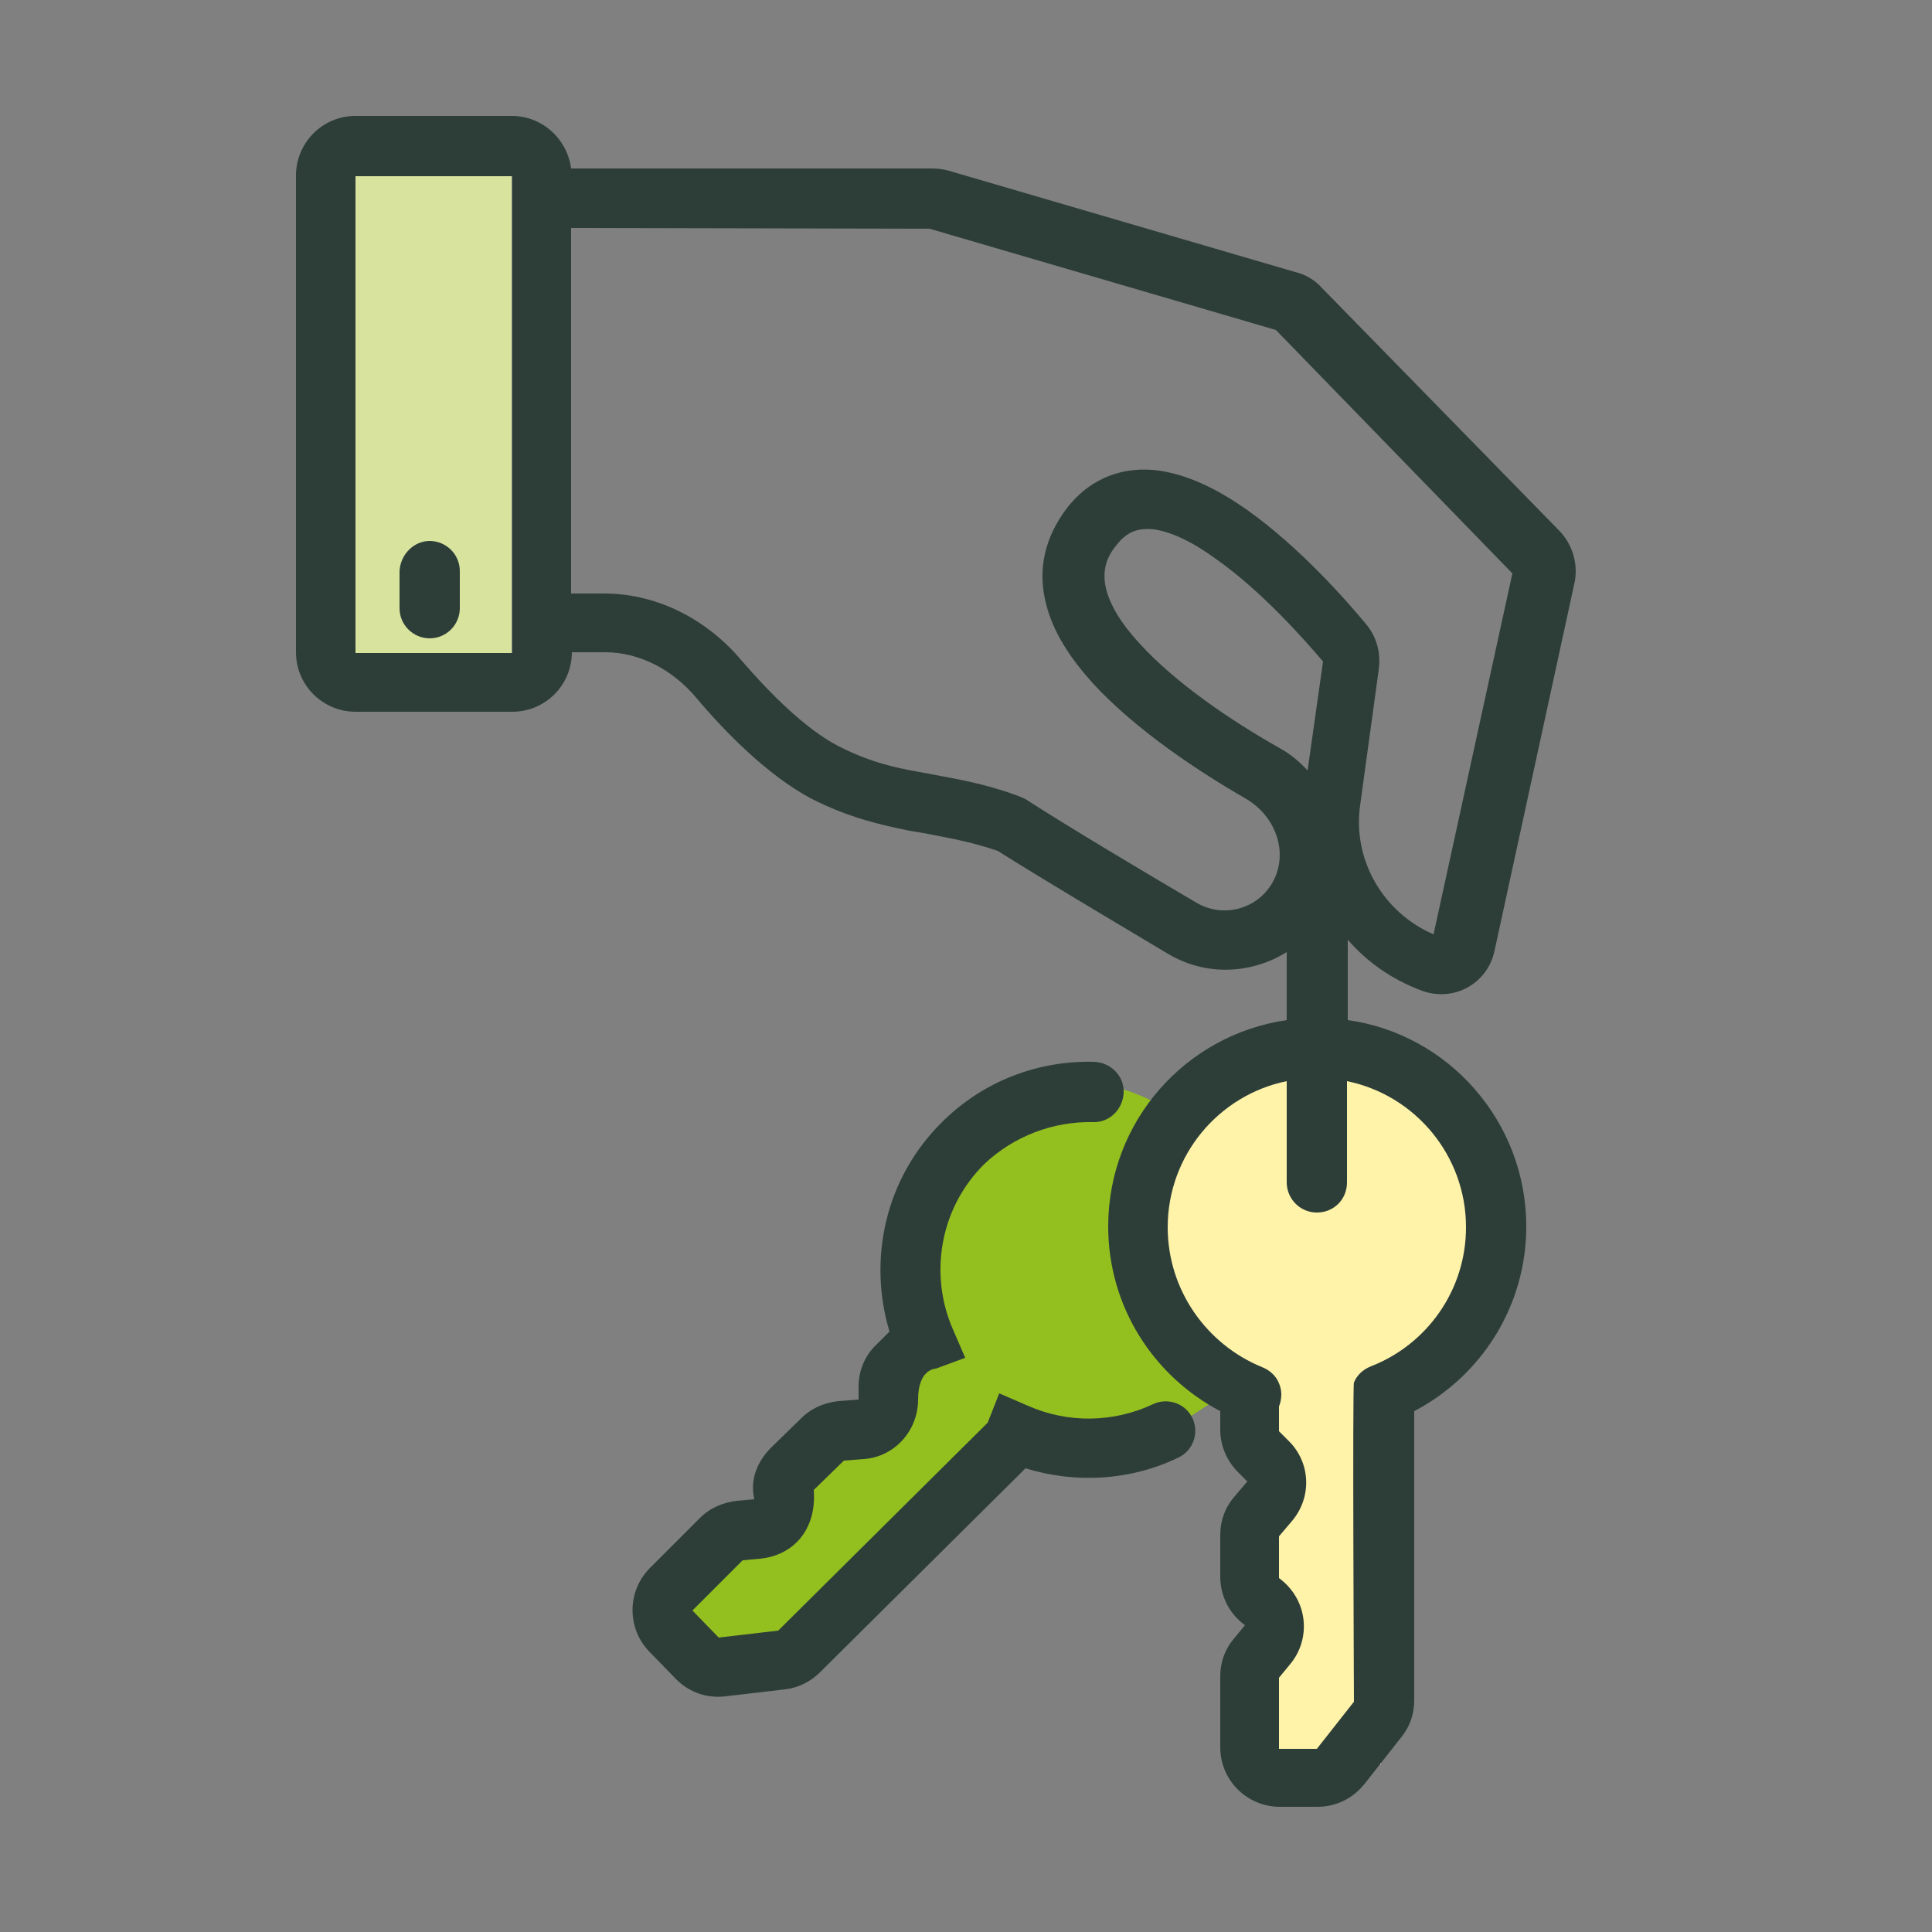
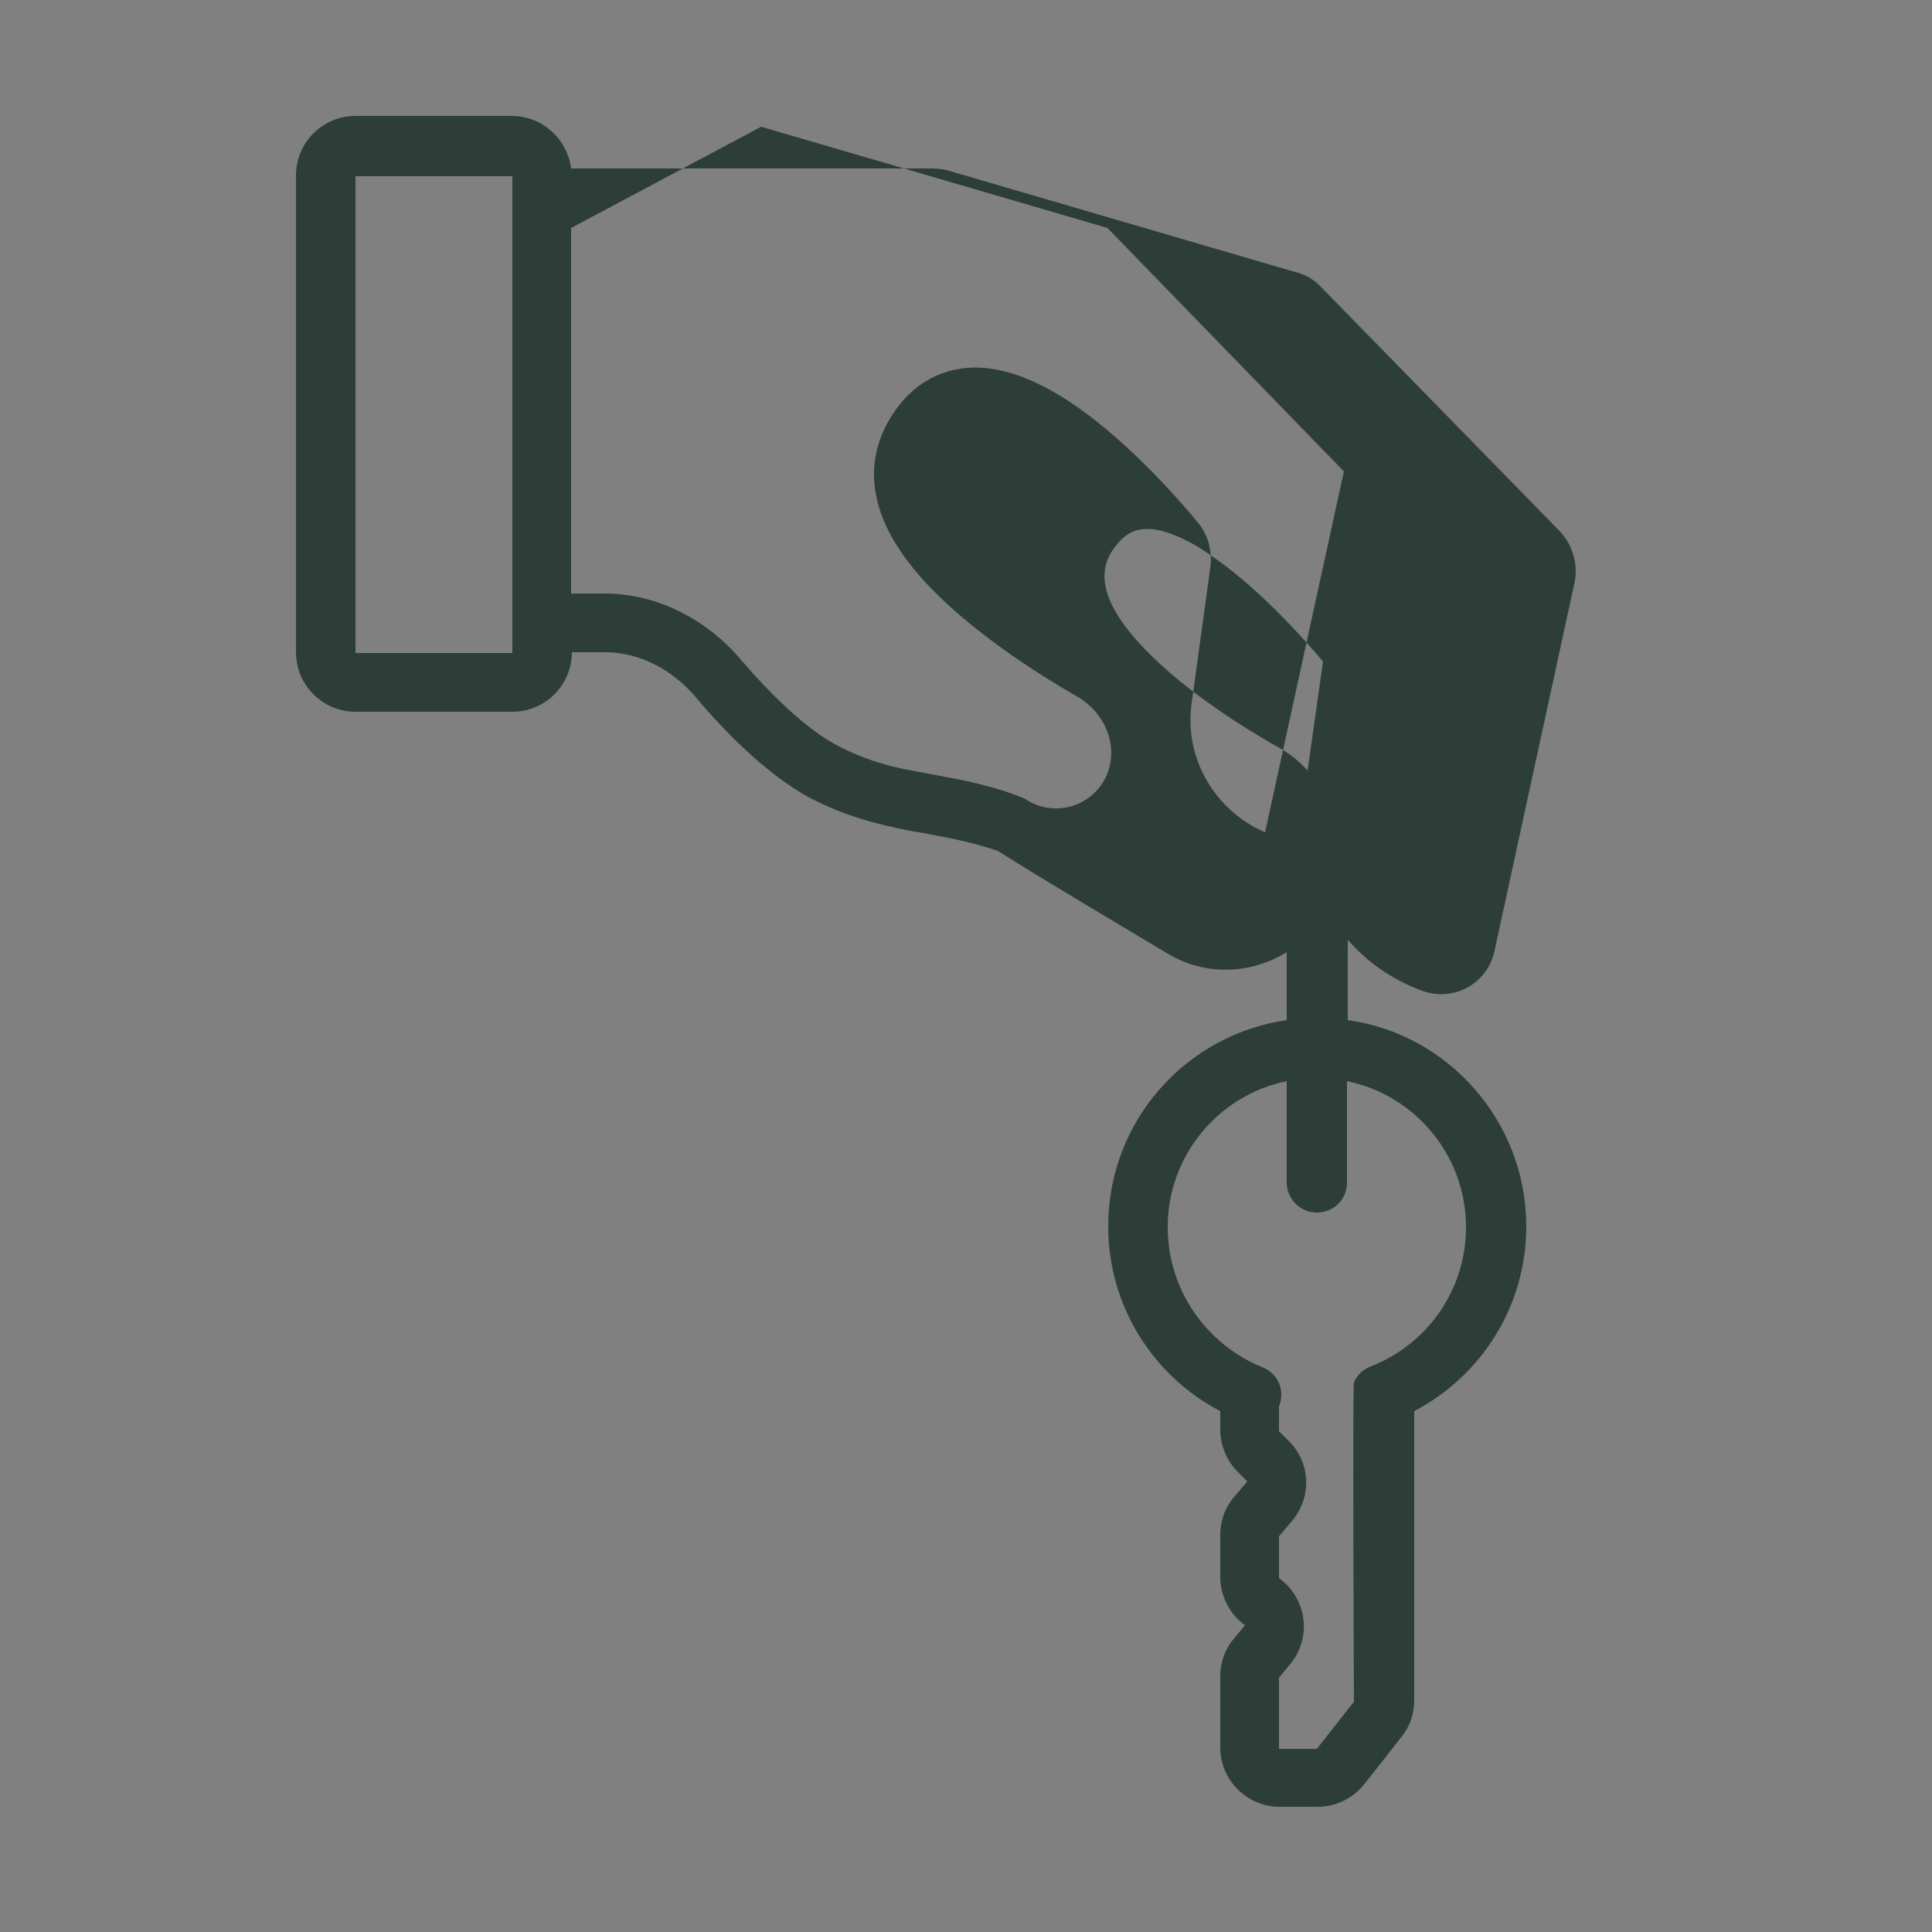
<svg xmlns="http://www.w3.org/2000/svg" id="Livello_1" x="0px" y="0px" viewBox="0 0 250 250" style="enable-background:new 0 0 250 250;" xml:space="preserve">
  <rect x="0" y="0" width="250" height="250" fill="#808080" stroke="none" />
  <style type="text/css"> .st0{fill:#93C01F;} .st1{fill:#FFF3A9;} .st2{fill:#D8E39D;} .st3{fill:#2D3E39;} .st4{fill-rule:evenodd;clip-rule:evenodd;fill:#2D3E39;} </style>
-   <path class="st0" d="M151.1,143.6c0,0-16.5-11.4-28.7,6.5c-6.5,9.6-1.4,23.4-1.4,23.4L87,210l6.5,5.8l12.4-3.1l29.1-28.2 c0,0,6.6,6.2,16.1,0.7l10.1-6.6L151.1,143.6z" />
-   <path class="st1" d="M192.7,159.3c0-12-9.7-21.7-21.7-21.7c-12,0-21.7,9.7-21.7,21.7c0,9.3,5.9,17.3,14.2,20.3v48.7h15.2v-48.7 C186.9,176.5,192.7,168.6,192.7,159.3z" />
-   <rect x="44.3" y="19.8" class="st2" width="21.9" height="68.1" />
  <g>
-     <path class="st3" d="M55.6,70c2.1,0,3.9,1.7,3.9,3.9v4.8c0,2.1-1.7,3.9-3.9,3.9c-2.1,0-3.9-1.7-3.9-3.9v-4.8 C51.8,71.8,53.5,70,55.6,70z" />
-     <path class="st4" d="M46,15c-4.3,0-7.7,3.5-7.7,7.7v61.7c0,4.3,3.5,7.7,7.7,7.7h20.3c4.3,0,7.7-3.5,7.7-7.7h4.3 c4.4,0,8.7,2.2,11.8,5.9c3.7,4.4,9.2,10,14.8,13c4.9,2.5,8.9,3.4,12.8,4.2c0.6,0.1,1.2,0.2,1.8,0.3c3.1,0.6,6.1,1.1,9.6,2.3 c5.7,3.6,14.8,9,22,13.3c5,3,10.9,2.6,15.4-0.2v8.8c-13.1,1.9-23.1,13.1-23.1,26.7c0,10.4,5.9,19.4,14.5,23.9v2.4 c0,2,0.8,4,2.3,5.5l1.2,1.2l-1.7,2c-1.2,1.4-1.8,3.1-1.8,4.9v5.4c0,2.3,1,4.7,3.2,6.3l-1.4,1.7c-1.2,1.4-1.8,3.1-1.8,4.9v9.2 c0,4.3,3.5,7.7,7.7,7.7h4.9c2.4,0,4.6-1.1,6.1-3l4.8-6.1c1.1-1.4,1.6-3,1.6-4.7v-37.4c8.6-4.5,14.5-13.5,14.5-23.9 c0-13.6-10.1-24.9-23.1-26.7v-10.4c2.5,2.9,5.8,5.2,9.6,6.6c4.1,1.5,8.5-0.9,9.4-5.2l10.3-47.4c0.6-2.5-0.2-5.2-2-7L171,37.2 c-0.9-1-2.1-1.7-3.4-2l-44.8-13.1c-0.7-0.2-1.4-0.3-2.2-0.3H73.9C73.4,18,70.2,15,66.2,15L46,15z M151.1,158.8 c0-9.3,6.6-17.1,15.4-18.9V153c0,2.1,1.7,3.9,3.9,3.9s3.9-1.7,3.9-3.9v-13.1c8.8,1.8,15.4,9.6,15.4,18.9c0,8.2-5.1,15.2-12.3,18 c-1,0.4-1.8,1.1-2.2,2.1c-0.2,0.4,0,41.3,0,41.3l-4.8,6.1h-4.9v-9.2l1.4-1.7c2.8-3.3,2.4-8.4-1.4-11.2v-5.4l1.7-2 c2.6-3.1,2.4-7.6-0.5-10.4l-1.2-1.2v-3.2v0c0.4-1,0.4-2.1,0-3c-0.4-1-1.2-1.7-2.2-2.1C156.2,174,151.1,167,151.1,158.8L151.1,158.8 z M73.9,29.5v47.3h4.3c7,0,13.4,3.5,17.7,8.6c3.7,4.3,8.3,8.9,12.5,11.1c3.9,2,7.1,2.8,10.6,3.4c0.5,0.1,1.1,0.2,1.6,0.3 c3.2,0.6,6.8,1.2,10.9,2.7c0.5,0.2,1.1,0.4,1.5,0.7c5.6,3.6,14.5,8.9,21.8,13.2c3.9,2.3,8.9,0.5,10.4-3.8c1.2-3.5-0.4-7.5-3.9-9.6 c-6.1-3.5-14.3-8.9-19.9-15c-2.8-3.1-5.2-6.6-6.1-10.5c-1-4.1-0.2-8.3,2.8-12.2c3.2-4.1,7.6-5.4,11.9-4.8c4.1,0.6,8,2.7,11.4,5.1 c6.9,4.9,13,11.9,15.4,14.8c1.4,1.7,1.9,3.8,1.6,5.9l-2.4,17.5c-1,7.1,3,13.9,9.5,16.7l10.2-46.7l-30.6-31.5l-44.8-13.1L73.9,29.5z M46,22.8h20.3v61.7H46V22.8z M171.2,85.6l-2,14.1c-1.1-1.2-2.3-2.2-3.8-3c-6-3.4-13.3-8.3-18-13.5c-2.4-2.6-3.8-5-4.3-7.1 c-0.4-1.9-0.2-3.7,1.4-5.6c1.4-1.8,2.9-2.2,4.8-2c2.2,0.3,5,1.6,8,3.8C163.3,76.5,168.9,82.9,171.2,85.6L171.2,85.6z" />
-     <path class="st3" d="M141.4,145.2c2.1,0.1,3.9-1.6,4-3.8c0.1-2.1-1.6-3.9-3.8-4c-7.1-0.2-14.3,2.4-19.7,7.8 c-7.4,7.3-9.6,17.8-6.8,27.1l-1.7,1.7c-1.5,1.4-2.3,3.4-2.3,5.4l0,1.7l-2.6,0.2c-1.8,0.2-3.5,0.9-4.8,2.2l-3.9,3.8 c-1.7,1.7-2.8,4-2.2,6.7l-2.2,0.2c-1.8,0.2-3.5,0.9-4.8,2.2l-6.5,6.5c-3,3-3,7.9,0,10.9l3.4,3.5c1.7,1.7,4,2.5,6.4,2.2l7.7-0.9 c1.7-0.2,3.3-1,4.5-2.2l26.6-26.4c6.5,2,13.6,1.6,19.8-1.4c1.9-0.9,2.7-3.2,1.8-5.1s-3.2-2.7-5.1-1.8c-5.1,2.4-11,2.5-16.2,0.2 l-3.7-1.6l-1.5,3.8l0,0l-27.1,26.9l-7.7,0.9l-3.4-3.5l6.5-6.5l2.2-0.2c4.3-0.4,7.4-3.7,7-8.9l3.9-3.8l2.6-0.2c4-0.3,7-3.7,7-7.7 c0-4,2.3-4,2.3-4l0,0l3.8-1.4l-1.6-3.7c-3.1-7.1-1.7-15.7,4.1-21.4C131.2,147,136.3,145.1,141.4,145.2L141.4,145.2z" />
+     <path class="st4" d="M46,15c-4.3,0-7.7,3.5-7.7,7.7v61.7c0,4.3,3.5,7.7,7.7,7.7h20.3c4.3,0,7.7-3.5,7.7-7.7h4.3 c4.4,0,8.7,2.2,11.8,5.9c3.7,4.4,9.2,10,14.8,13c4.9,2.5,8.9,3.4,12.8,4.2c0.6,0.1,1.2,0.2,1.8,0.3c3.1,0.6,6.1,1.1,9.6,2.3 c5.7,3.6,14.8,9,22,13.3c5,3,10.9,2.6,15.4-0.2v8.8c-13.1,1.9-23.1,13.1-23.1,26.7c0,10.4,5.9,19.4,14.5,23.9v2.4 c0,2,0.8,4,2.3,5.5l1.2,1.2l-1.7,2c-1.2,1.4-1.8,3.1-1.8,4.9v5.4c0,2.3,1,4.7,3.2,6.3l-1.4,1.7c-1.2,1.4-1.8,3.1-1.8,4.9v9.2 c0,4.3,3.5,7.7,7.7,7.7h4.9c2.4,0,4.6-1.1,6.1-3l4.8-6.1c1.1-1.4,1.6-3,1.6-4.7v-37.4c8.6-4.5,14.5-13.5,14.5-23.9 c0-13.6-10.1-24.9-23.1-26.7v-10.4c2.5,2.9,5.8,5.2,9.6,6.6c4.1,1.5,8.5-0.9,9.4-5.2l10.3-47.4c0.6-2.5-0.2-5.2-2-7L171,37.2 c-0.9-1-2.1-1.7-3.4-2l-44.8-13.1c-0.7-0.2-1.4-0.3-2.2-0.3H73.9C73.4,18,70.2,15,66.2,15L46,15z M151.1,158.8 c0-9.3,6.6-17.1,15.4-18.9V153c0,2.1,1.7,3.9,3.9,3.9s3.9-1.7,3.9-3.9v-13.1c8.8,1.8,15.4,9.6,15.4,18.9c0,8.2-5.1,15.2-12.3,18 c-1,0.4-1.8,1.1-2.2,2.1c-0.2,0.4,0,41.3,0,41.3l-4.8,6.1h-4.9v-9.2l1.4-1.7c2.8-3.3,2.4-8.4-1.4-11.2v-5.4l1.7-2 c2.6-3.1,2.4-7.6-0.5-10.4l-1.2-1.2v-3.2v0c0.4-1,0.4-2.1,0-3c-0.4-1-1.2-1.7-2.2-2.1C156.2,174,151.1,167,151.1,158.8L151.1,158.8 z M73.9,29.5v47.3h4.3c7,0,13.4,3.5,17.7,8.6c3.7,4.3,8.3,8.9,12.5,11.1c3.9,2,7.1,2.8,10.6,3.4c0.5,0.1,1.1,0.2,1.6,0.3 c3.2,0.6,6.8,1.2,10.9,2.7c0.5,0.2,1.1,0.4,1.5,0.7c3.9,2.3,8.9,0.5,10.4-3.8c1.2-3.5-0.4-7.5-3.9-9.6 c-6.1-3.5-14.3-8.9-19.9-15c-2.8-3.1-5.2-6.6-6.1-10.5c-1-4.1-0.2-8.3,2.8-12.2c3.2-4.1,7.6-5.4,11.9-4.8c4.1,0.6,8,2.7,11.4,5.1 c6.9,4.9,13,11.9,15.4,14.8c1.4,1.7,1.9,3.8,1.6,5.9l-2.4,17.5c-1,7.1,3,13.9,9.5,16.7l10.2-46.7l-30.6-31.5l-44.8-13.1L73.9,29.5z M46,22.8h20.3v61.7H46V22.8z M171.2,85.6l-2,14.1c-1.1-1.2-2.3-2.2-3.8-3c-6-3.4-13.3-8.3-18-13.5c-2.4-2.6-3.8-5-4.3-7.1 c-0.4-1.9-0.2-3.7,1.4-5.6c1.4-1.8,2.9-2.2,4.8-2c2.2,0.3,5,1.6,8,3.8C163.3,76.5,168.9,82.9,171.2,85.6L171.2,85.6z" />
  </g>
</svg>